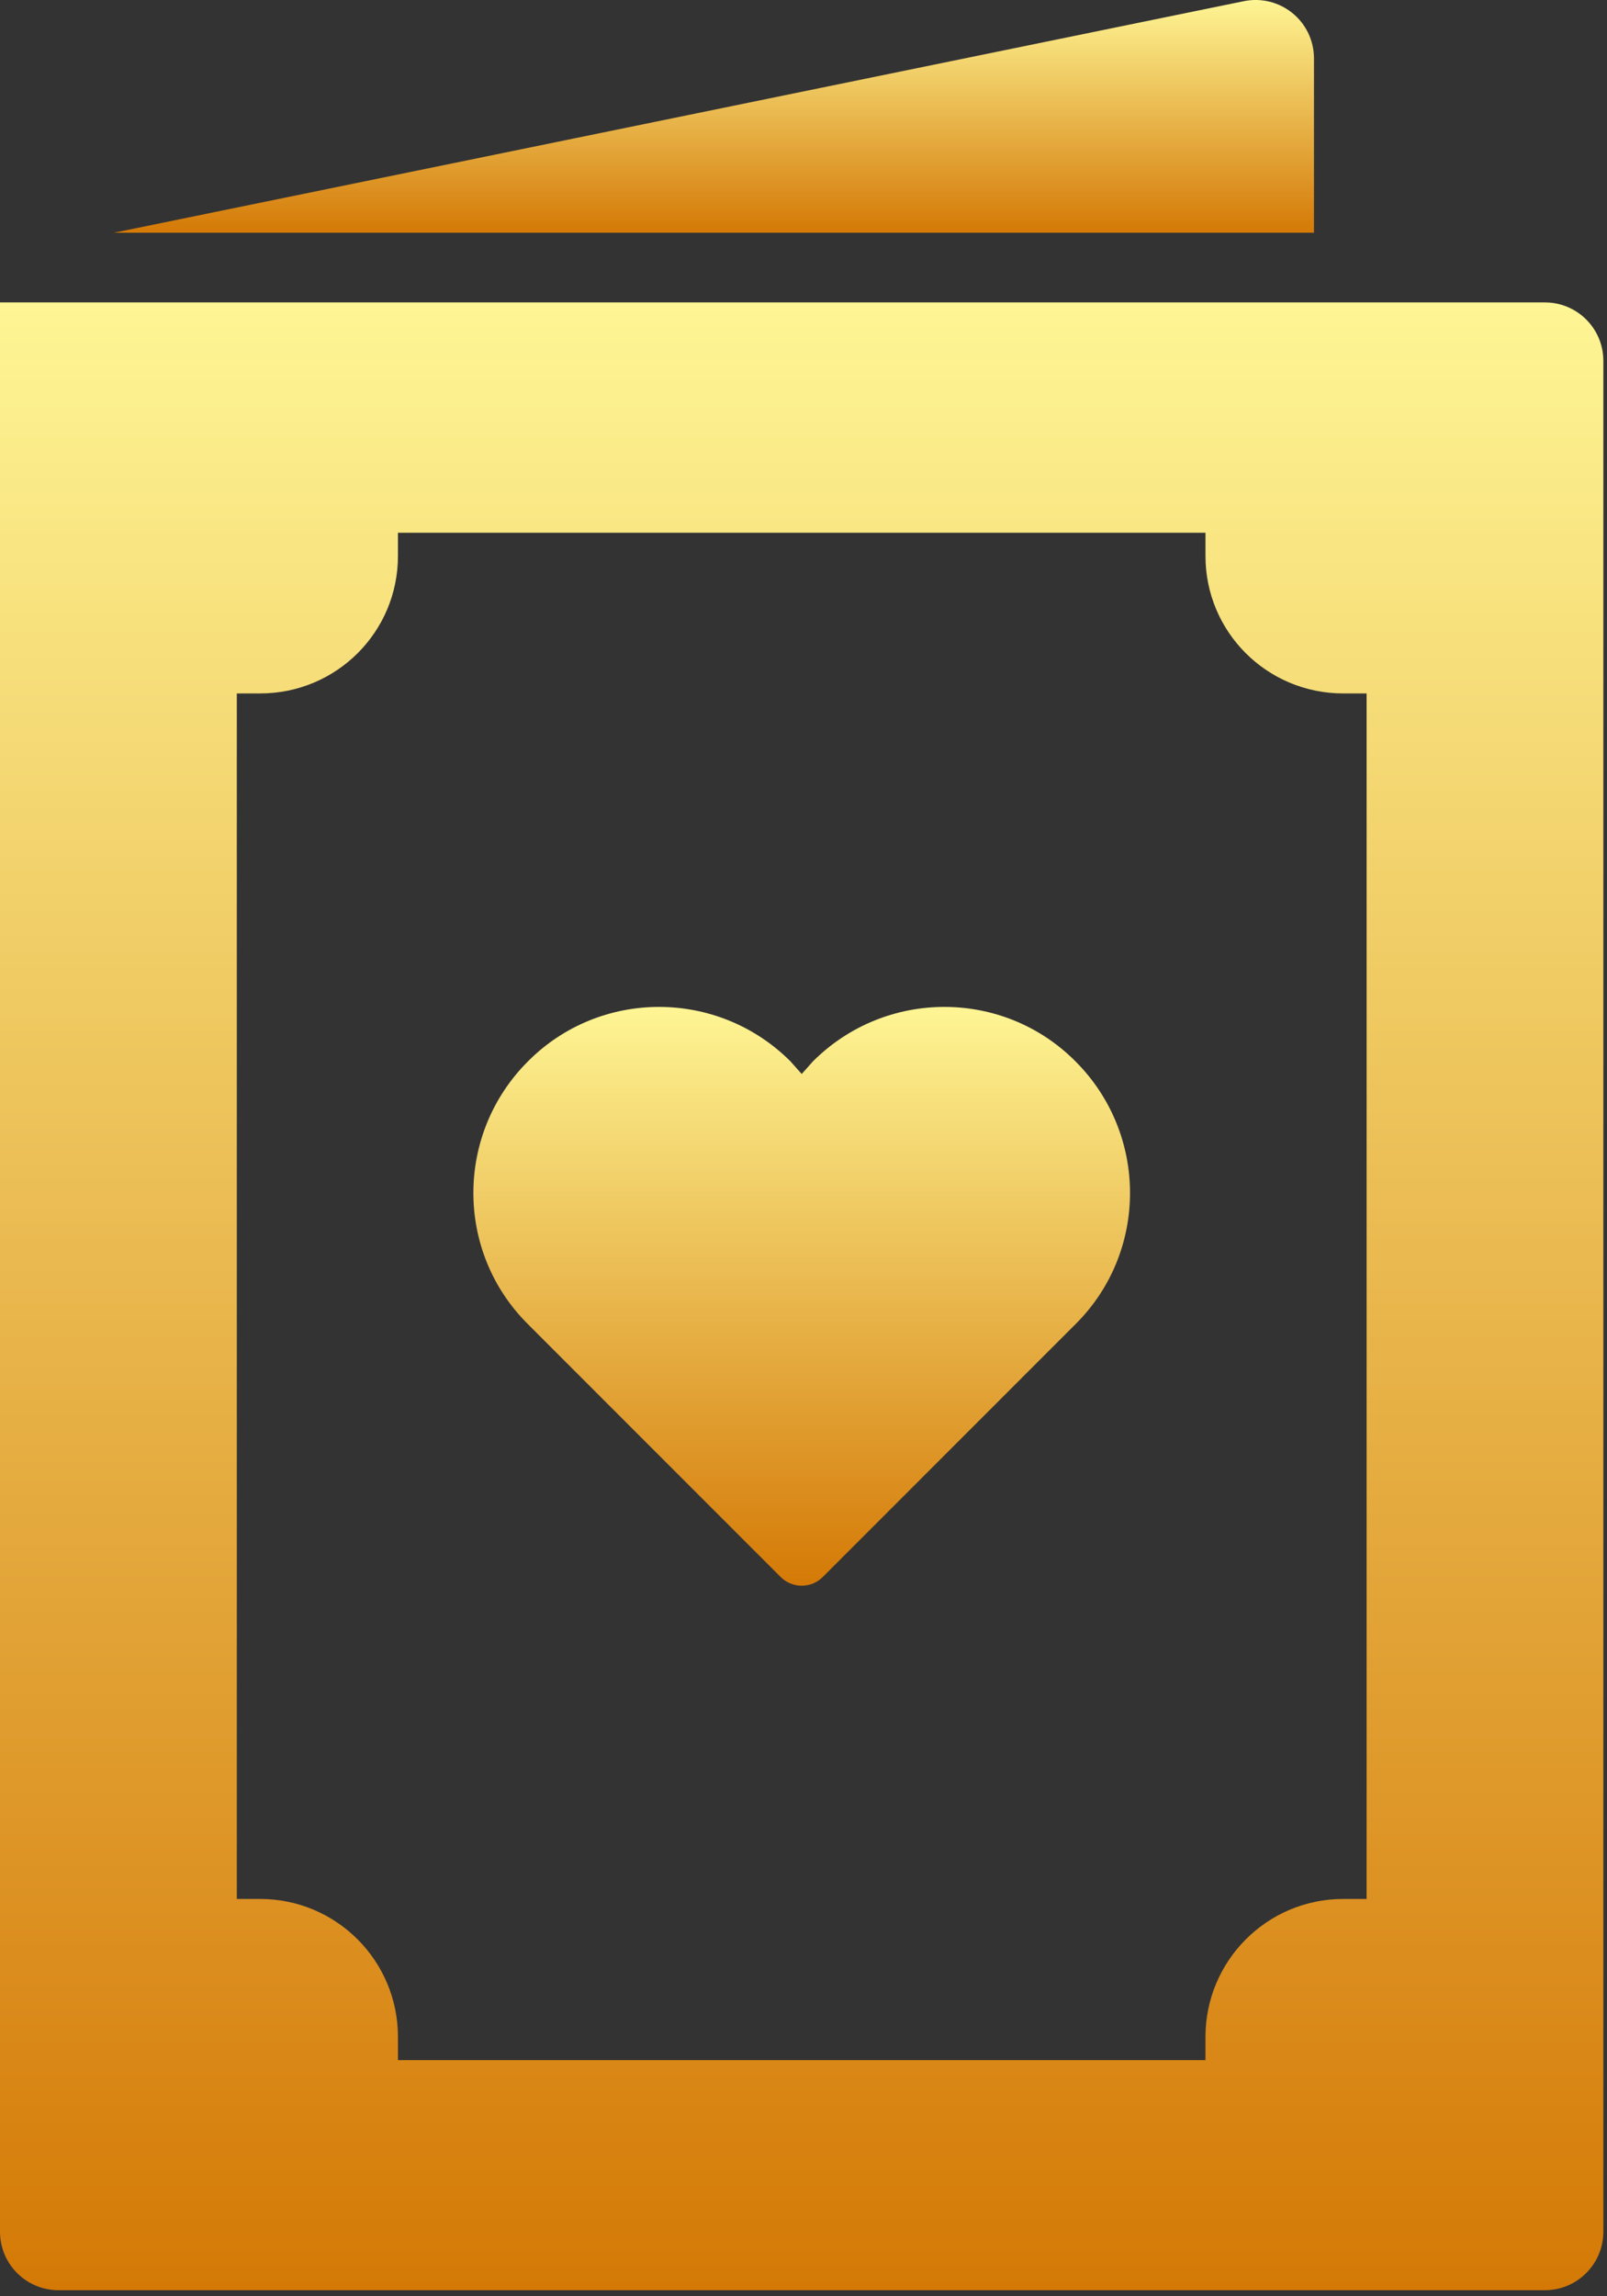
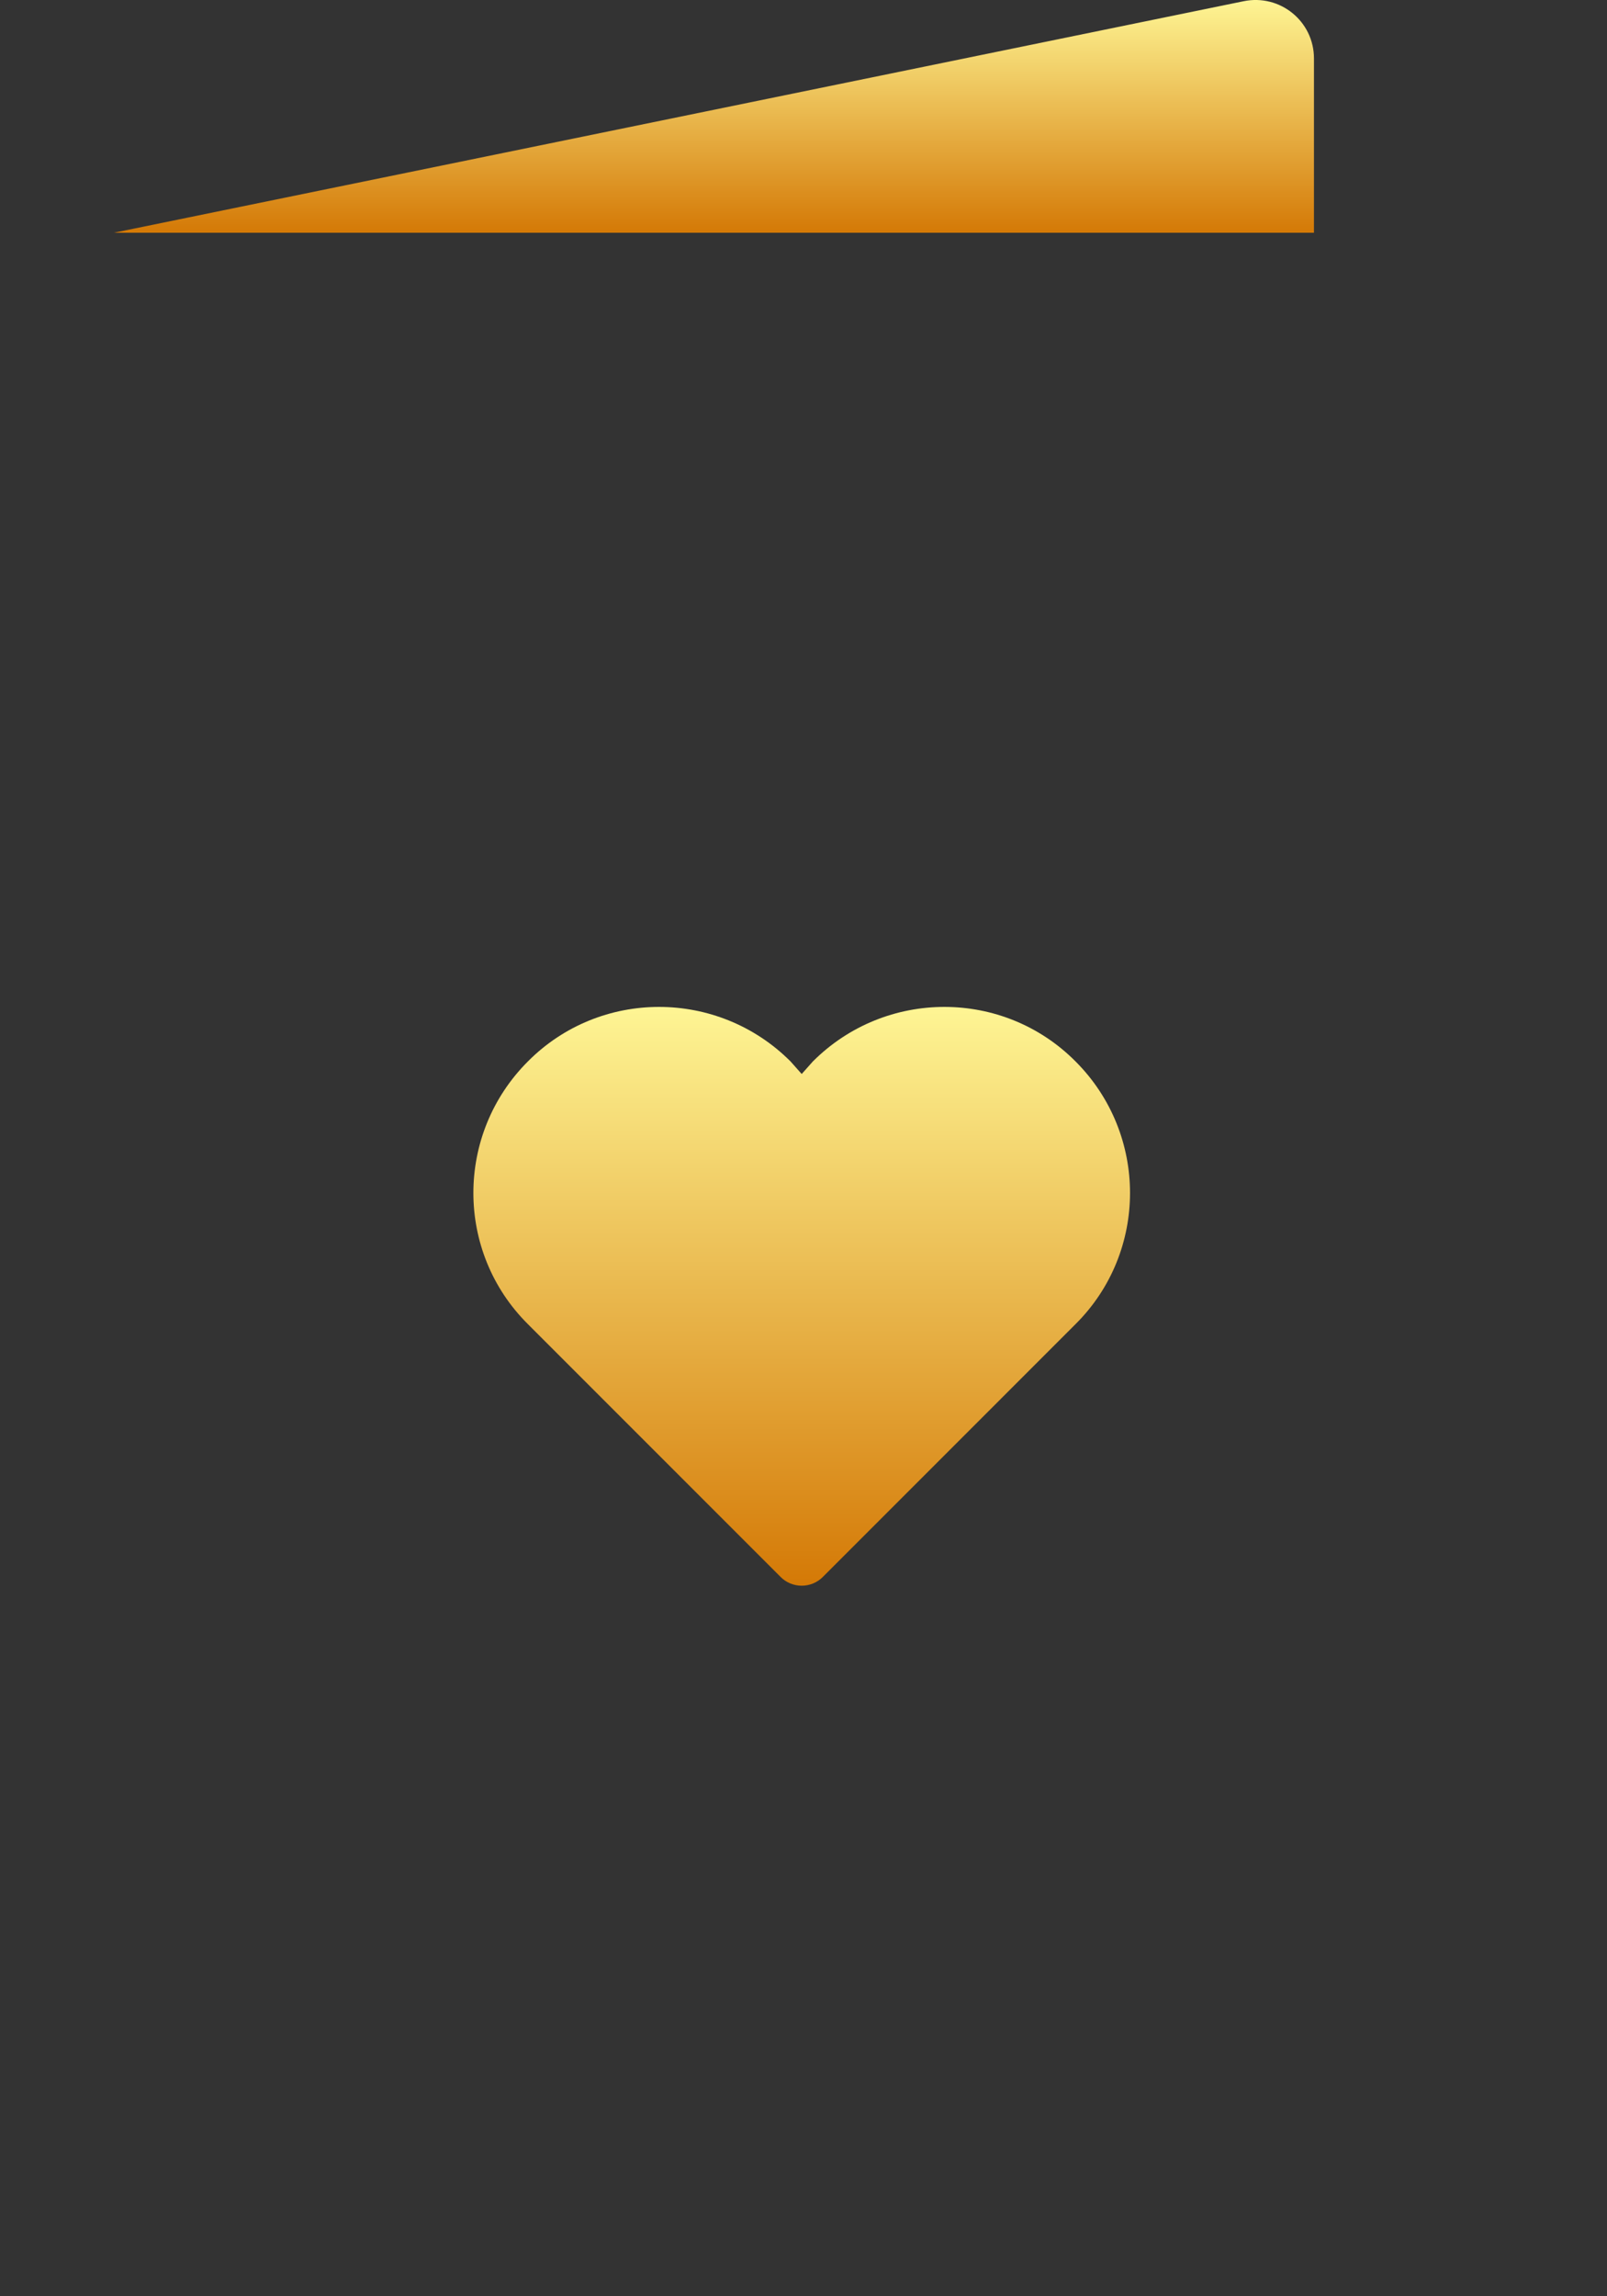
<svg xmlns="http://www.w3.org/2000/svg" width="49" height="70" viewBox="0 0 49 70" fill="none">
  <rect x="0" y="0" width="49" height="70" fill="#333333" stroke="none" />
-   <path d="M47.107 9.219H-7.62939e-06V68.031C-7.62939e-06 69.017 0.798 69.815 1.784 69.815H47.106C48.091 69.815 48.889 69.015 48.889 68.031V11.004C48.891 10.019 48.093 9.219 47.107 9.219ZM41.67 57.888H40.96C38.631 57.888 36.757 59.777 36.757 62.091V62.801H12.134V62.091C12.134 59.777 10.259 57.888 7.931 57.888H7.221V21.139H7.931C10.259 21.139 12.134 19.264 12.134 16.95V16.24H36.757V16.95C36.757 19.264 38.631 21.139 40.96 21.139H41.67V57.888Z" fill="url(#paint0_linear_14_37)" />
  <path d="M24.786 32.357C24.672 32.484 24.559 32.612 24.445 32.74C24.332 32.612 24.218 32.484 24.105 32.357C21.889 30.141 18.297 30.141 16.096 32.357C13.88 34.572 13.88 38.164 16.096 40.365L23.792 48.062C24.147 48.431 24.744 48.431 25.099 48.062L32.795 40.365C35.01 38.164 35.01 34.572 32.795 32.357C30.594 30.141 27.001 30.141 24.786 32.357Z" fill="url(#paint1_linear_14_37)" />
-   <path d="M40.065 1.784V7.095H3.472L37.921 0.037C39.029 -0.19 40.065 0.648 40.065 1.784Z" fill="url(#paint2_linear_14_37)" />
+   <path d="M40.065 1.784V7.095H3.472L37.921 0.037C39.029 -0.19 40.065 0.648 40.065 1.784" fill="url(#paint2_linear_14_37)" />
  <defs>
    <linearGradient id="paint0_linear_14_37" x1="24.445" y1="9.219" x2="24.445" y2="69.815" gradientUnits="userSpaceOnUse">
      <stop stop-color="#FEF594" />
      <stop offset="1" stop-color="#D47906" />
    </linearGradient>
    <linearGradient id="paint1_linear_14_37" x1="24.445" y1="30.695" x2="24.445" y2="48.339" gradientUnits="userSpaceOnUse">
      <stop stop-color="#FEF594" />
      <stop offset="1" stop-color="#D47906" />
    </linearGradient>
    <linearGradient id="paint2_linear_14_37" x1="21.769" y1="0" x2="21.769" y2="7.095" gradientUnits="userSpaceOnUse">
      <stop stop-color="#FEF594" />
      <stop offset="1" stop-color="#D47906" />
    </linearGradient>
  </defs>
</svg>